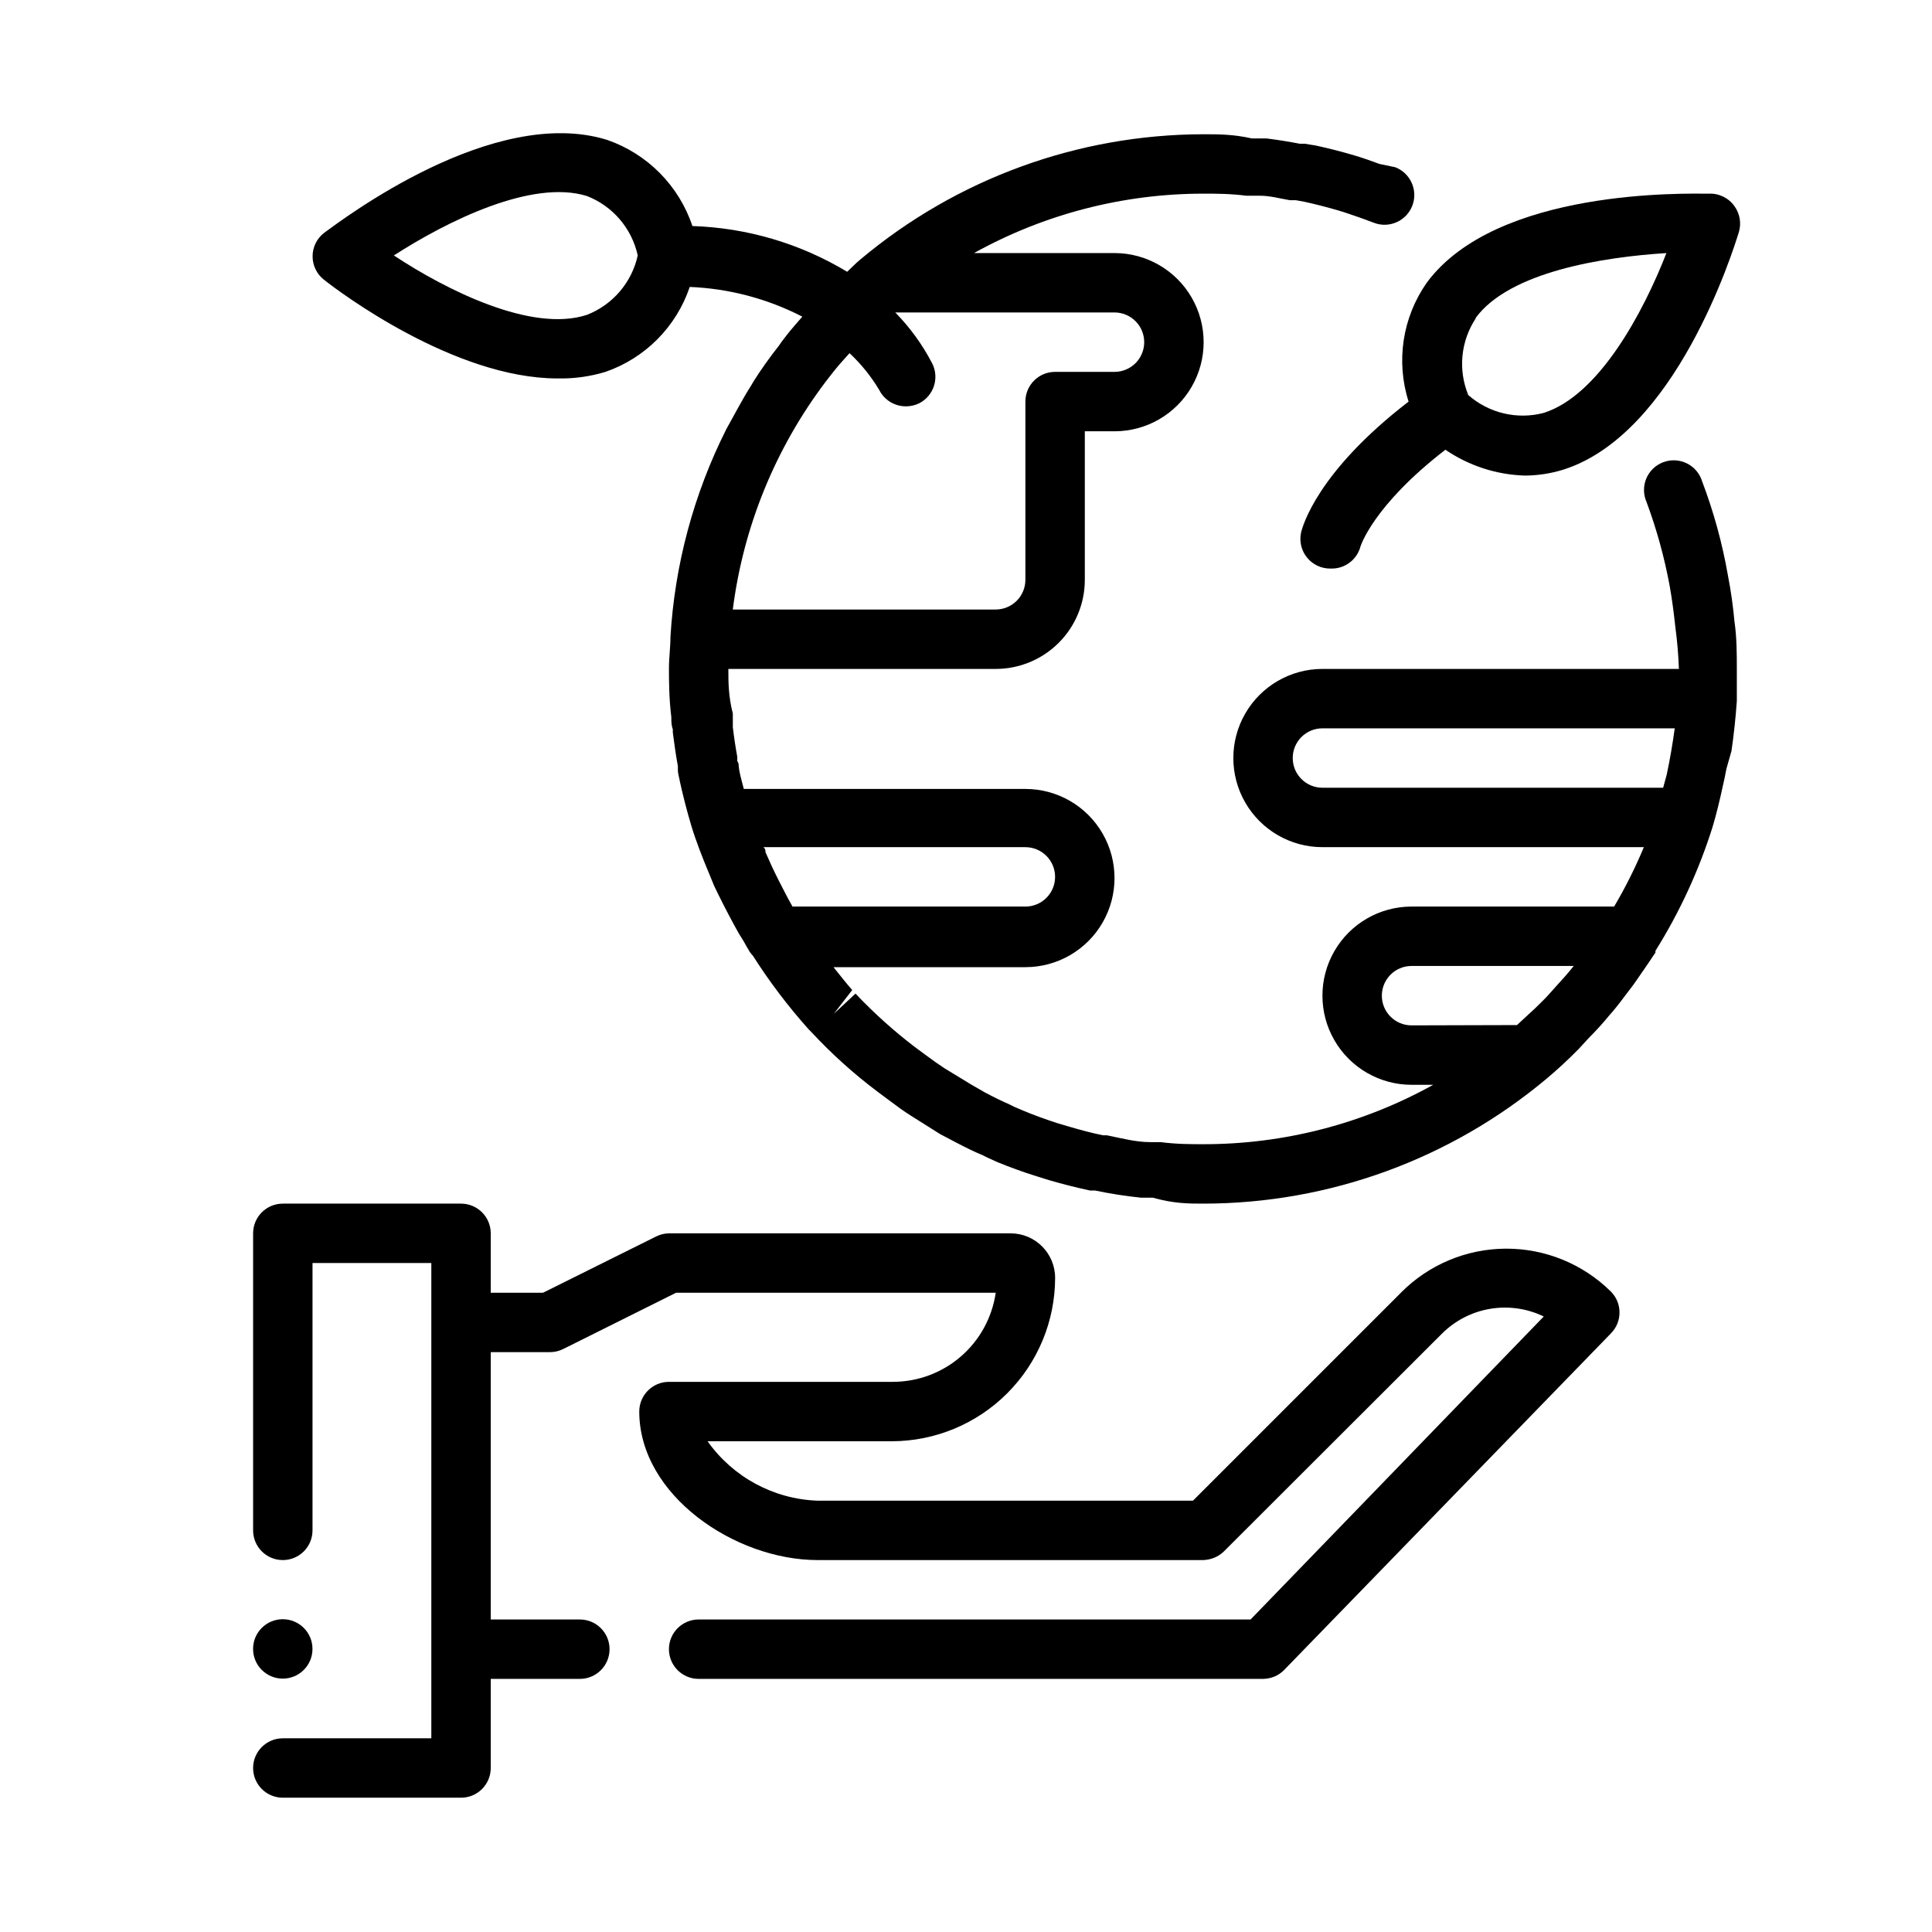
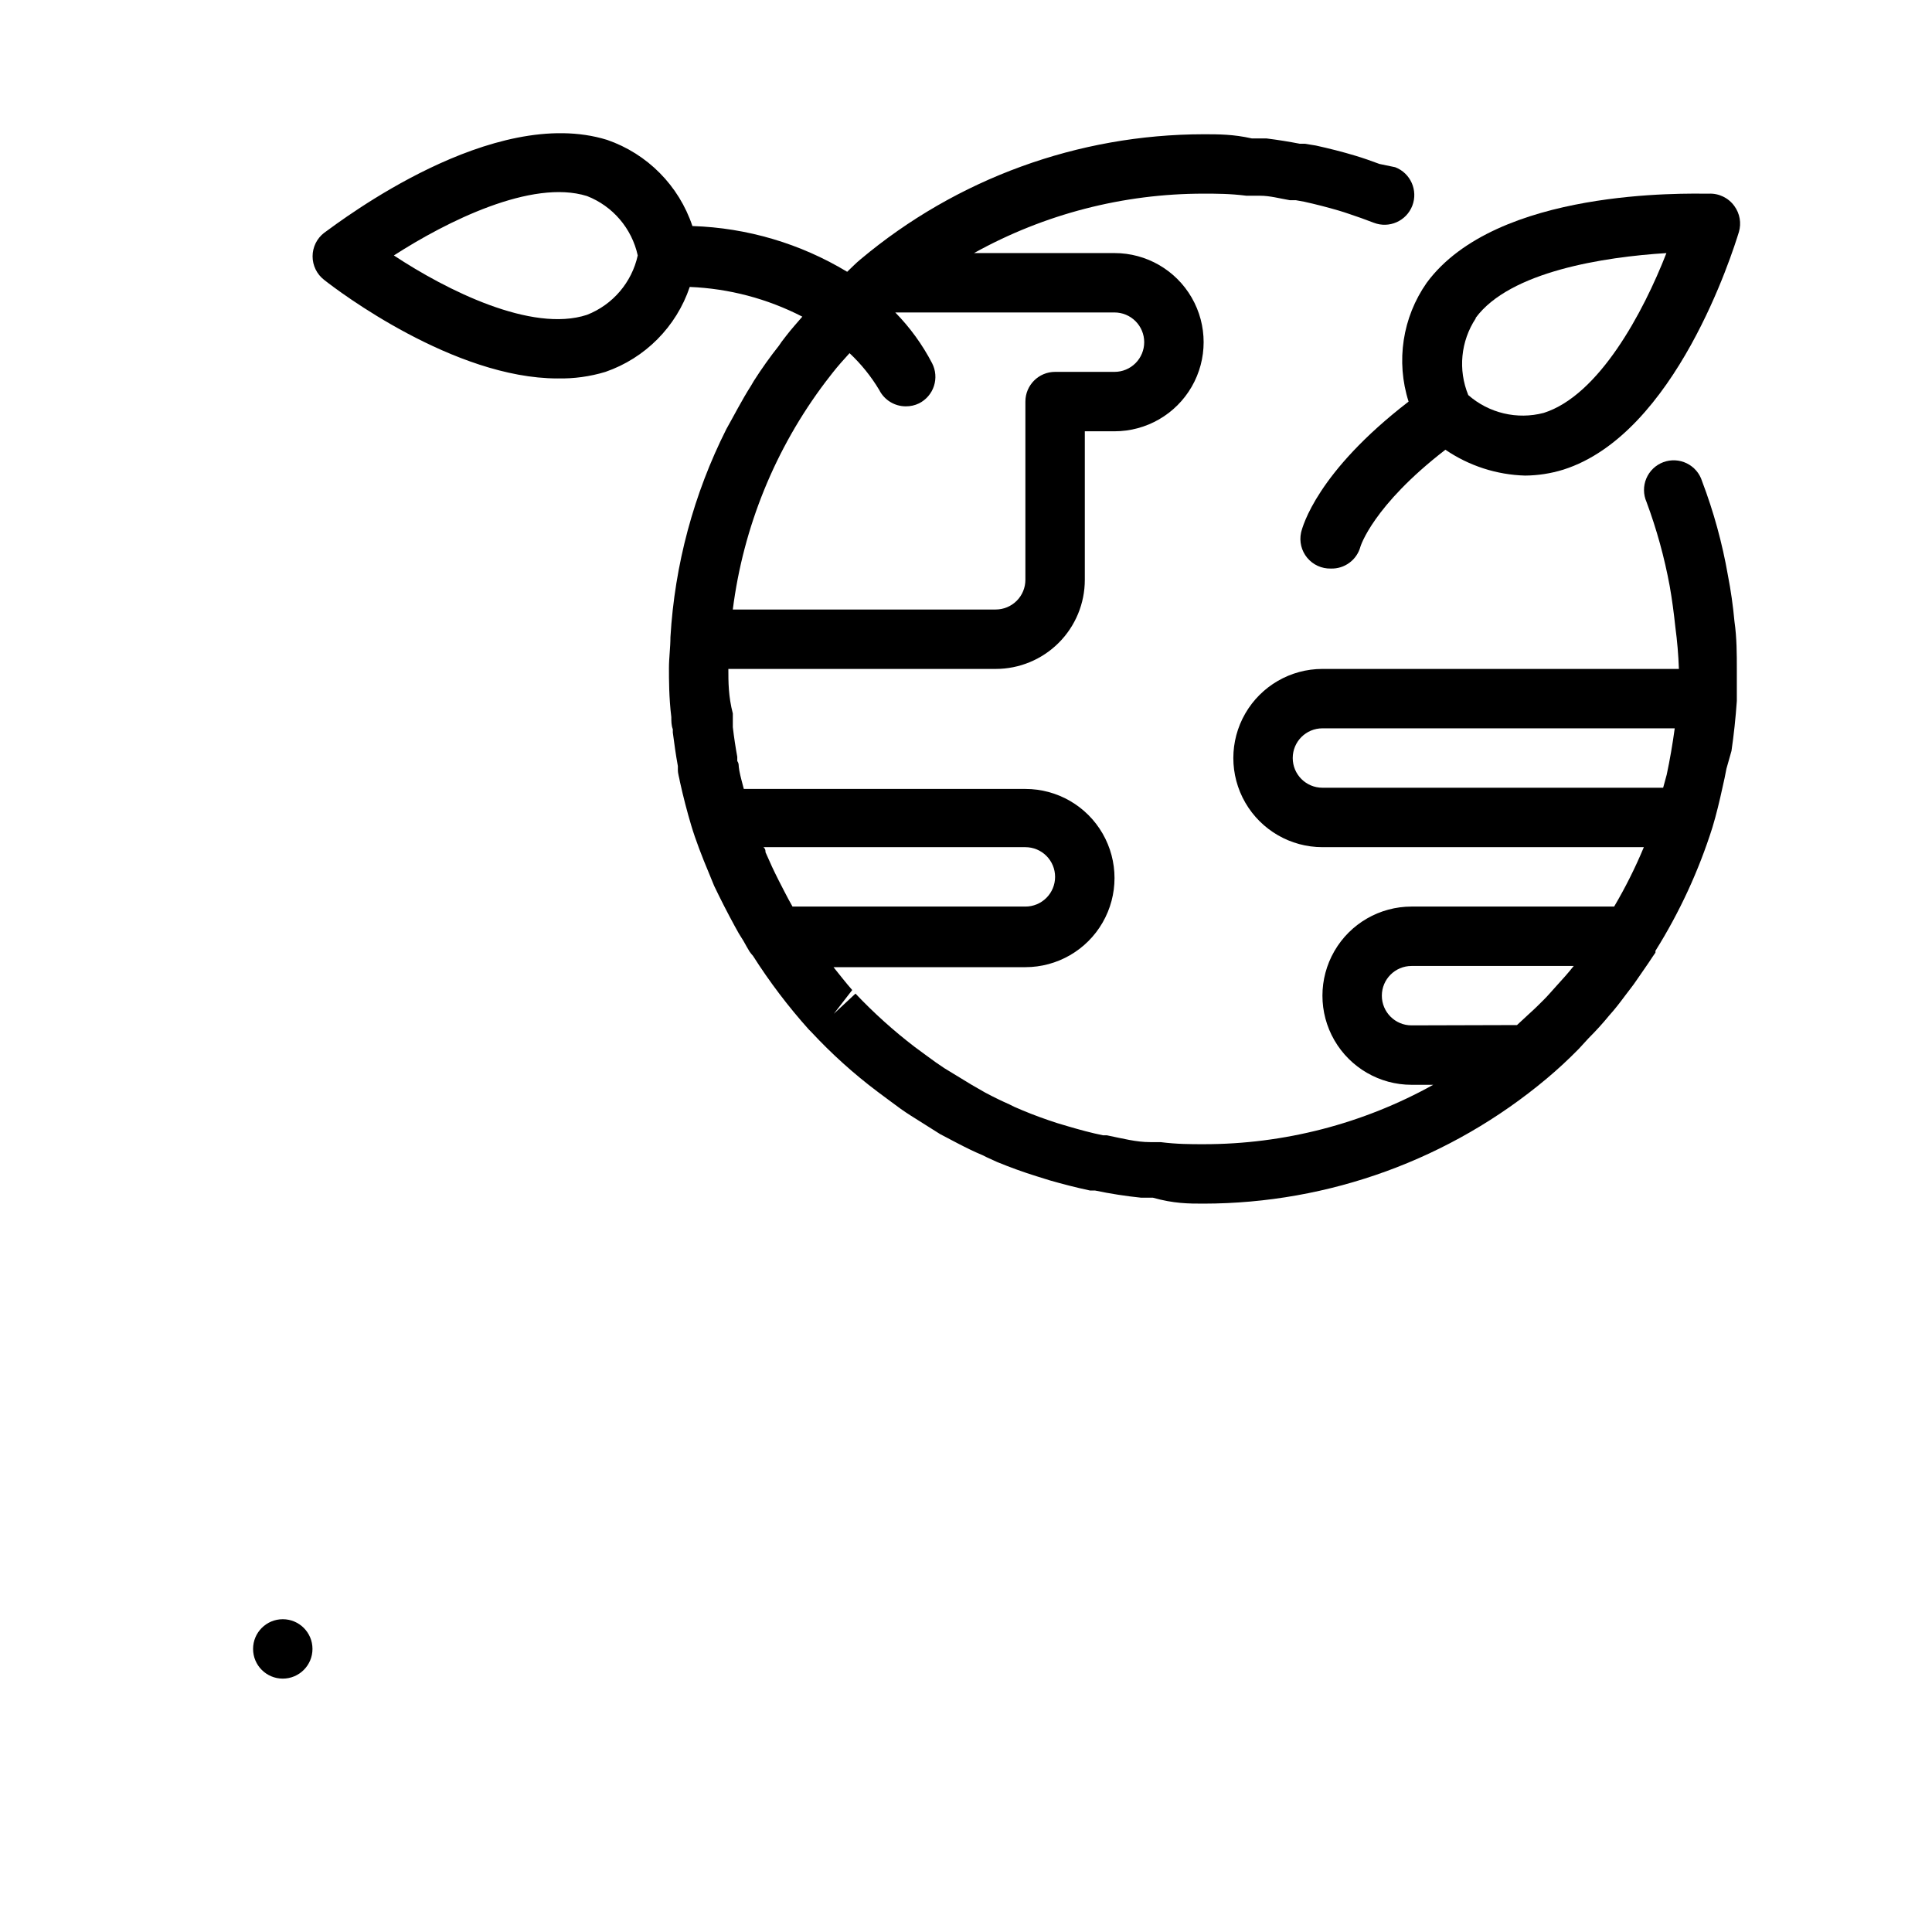
<svg xmlns="http://www.w3.org/2000/svg" fill="#000000" width="800px" height="800px" version="1.1" viewBox="144 144 512 512">
  <g>
    <path d="m226.81 580.98c0 4.348-3.523 7.871-7.871 7.871s-7.871-3.523-7.871-7.871c0-4.348 3.523-7.871 7.871-7.871s7.871 3.523 7.871 7.871" />
    <path d="m602.86 343c0.629-4.305 1.102-8.711 1.418-13.227v-8.266c0-4.172 0-8.5-0.629-12.832v0.004c-0.371-4.094-0.949-8.168-1.734-12.203-1.484-8.516-3.777-16.871-6.848-24.953-0.641-2.07-2.106-3.781-4.051-4.734s-4.199-1.062-6.227-0.305c-2.027 0.758-3.656 2.32-4.496 4.316-0.84 1.996-0.82 4.25 0.055 6.234 2.688 7.231 4.742 14.688 6.141 22.277 0.629 3.543 1.102 7.164 1.496 10.863 0.496 3.68 0.812 7.387 0.941 11.098h-94.465c-8.434 0-16.23 4.504-20.449 11.809-4.219 7.309-4.219 16.309 0 23.617 4.219 7.305 12.016 11.809 20.449 11.809h85.176c-2.254 5.422-4.887 10.684-7.871 15.742h-53.688c-8.438 0-16.234 4.5-20.453 11.809s-4.219 16.309 0 23.617c4.219 7.305 12.016 11.809 20.453 11.809h5.746c-18.613 10.332-39.559 15.754-60.848 15.742-3.465 0-7.086 0-11.414-0.551h-2.754c-3.699 0-7.242-0.945-11.492-1.812h-1.023c-3.07-0.629-5.984-1.418-9.211-2.363l-2.914-0.867c-3.148-1.023-6.219-2.125-9.211-3.387l-2.203-0.945-1.258-0.629c-1.969-0.867-3.938-1.812-6.453-3.148l-3.547-2.039-7.242-4.41c-1.574-1.023-2.992-2.047-4.801-3.387l-2.992-2.203h-0.004c-5.617-4.293-10.879-9.031-15.742-14.168l-5.746 5.352 4.879-6.297c-1.73-1.969-3.305-4.016-4.961-6.062h50.855c8.438 0 16.234-4.5 20.453-11.809 4.219-7.305 4.219-16.309 0-23.613-4.219-7.309-12.016-11.809-20.453-11.809h-74.625c-0.395-1.574-0.867-3.148-1.18-4.801-0.316-1.652 0-1.73-0.551-2.598v-1.102c-0.473-2.598-0.867-5.195-1.18-7.871v-0.867-2.754c-1.184-4.57-1.184-8.348-1.184-11.812h70.848c6.262 0 12.27-2.488 16.699-6.918 4.43-4.426 6.918-10.434 6.918-16.695v-39.363h7.871c8.438 0 16.234-4.5 20.453-11.809 4.219-7.305 4.219-16.309 0-23.613-4.219-7.309-12.016-11.809-20.453-11.809h-37.234c18.613-10.336 39.559-15.754 60.852-15.746 3.387 0 7.008 0 11.336 0.551h3.621c2.598 0 5.117 0.707 7.871 1.18h1.574l2.203 0.395c3.098 0.684 6.168 1.469 9.211 2.363 1.891 0.551 3.777 1.258 5.902 1.969l3.387 1.258c4.062 1.566 8.629-0.461 10.195-4.523 1.562-4.066-0.465-8.629-4.527-10.195l-4.172-0.867c-2.125-0.789-4.328-1.574-6.453-2.203-3.387-1.023-6.848-1.891-10.391-2.676l-2.914-0.473h-1.34c-2.832-0.551-5.746-1.023-8.895-1.418h-3.856c-4.883-1.102-8.82-1.102-12.754-1.102-33.258 0.035-65.445 11.766-90.922 33.141-1.258 1.023-2.363 2.203-3.543 3.305v0.004c-12.41-7.488-26.531-11.66-41.016-12.125-3.578-10.703-11.926-19.137-22.59-22.828-30.23-9.367-70.219 21.176-75.023 24.641-1.922 1.488-3.043 3.785-3.043 6.219 0 2.43 1.121 4.727 3.043 6.219 3.856 3.07 34.48 26.137 61.875 26.137v-0.004c4.289 0.098 8.566-0.488 12.676-1.73 10.535-3.637 18.793-11.953 22.355-22.516 10.398 0.422 20.582 3.109 29.836 7.875-1.418 1.652-2.914 3.305-4.25 5.039-1.34 1.73-1.34 1.73-1.969 2.676v-0.004c-2.363 2.981-4.57 6.082-6.613 9.289l-0.789 1.34c-2.363 3.699-4.488 7.871-6.535 11.492h0.004c-8.637 17.168-13.672 35.922-14.801 55.105 0 2.754-0.395 5.434-0.395 8.266 0 2.832 0 7.871 0.629 12.91 0 1.102 0 2.203 0.395 3.227v0.867c0.395 2.992 0.789 5.902 1.34 8.895v1.023c0 1.023 0.395 2.125 0.551 3.148 0.867 3.938 1.891 7.871 2.992 11.57 1.102 3.699 2.914 8.422 4.644 12.516l1.418 3.465c1.68 3.516 3.488 7.059 5.434 10.629 0.684 1.312 1.469 2.648 2.363 4.016 0.551 0.945 1.023 1.891 1.574 2.754h-0.004c0.289 0.414 0.605 0.809 0.941 1.18 4.391 6.902 9.344 13.434 14.801 19.523l0.707 0.707v0.004c5.352 5.75 11.199 11.02 17.477 15.742l3.699 2.754c1.652 1.258 3.305 2.441 5.039 3.543 1.73 1.102 5.352 3.387 7.871 4.961l4.644 2.441c2.125 1.102 4.328 2.203 6.613 3.148l1.102 0.551 2.754 1.258c3.465 1.418 6.926 2.676 10.469 3.777l3.543 1.102c3.305 0.945 6.613 1.812 10.629 2.676h1.34v0.004c4.004 0.836 8.051 1.469 12.121 1.887h3.148c5.59 1.578 9.527 1.578 13.465 1.578 33.254-0.035 65.441-11.77 90.922-33.145 2.887-2.414 5.719-5.039 8.5-7.871l2.598-2.832c1.91-1.902 3.727-3.898 5.434-5.984 1.496-1.652 2.832-3.387 4.172-5.195 1.34-1.812 2.047-2.598 2.992-4.016 0.945-1.418 2.992-4.25 4.41-6.453l0.707-1.023v-0.473h-0.004c6.406-10.23 11.484-21.234 15.117-32.75 1.023-3.387 1.891-7.008 2.676-10.629 0.395-1.652 0.707-3.227 1.023-4.879zm-179.25 33.379c0 2.086-0.828 4.09-2.305 5.566-1.477 1.477-3.477 2.305-5.566 2.305h-61.715c-0.789-1.34-1.418-2.598-2.125-3.938-0.707-1.34-2.281-4.41-3.305-6.613l-1.73-3.856c0-0.473 0-0.867-0.551-1.34l69.426 0.004c2.09 0 4.09 0.828 5.566 2.305 1.477 1.477 2.305 3.477 2.305 5.566zm23.617-141.7c0 2.086-0.828 4.09-2.305 5.566-1.477 1.477-3.481 2.305-5.566 2.305h-15.746c-4.348 0-7.871 3.523-7.871 7.871v47.234c0 2.086-0.828 4.09-2.305 5.566-1.477 1.473-3.481 2.305-5.566 2.305h-69.668c2.785-21.898 11.254-42.688 24.562-60.301l1.891-2.441c1.418-1.812 2.914-3.465 4.488-5.195h-0.004c3.066 2.871 5.719 6.156 7.871 9.762 1.336 2.648 4.043 4.32 7.008 4.332 1.227 0.016 2.438-0.254 3.543-0.789 1.871-0.945 3.293-2.598 3.945-4.594 0.648-1.992 0.477-4.168-0.484-6.035-2.57-4.941-5.859-9.48-9.762-13.461h58.098c2.086 0 4.09 0.832 5.566 2.309 1.477 1.477 2.305 3.477 2.305 5.566zm-147.68-7.242c-14.641 4.801-37.234-6.535-51.168-15.742 13.934-8.973 36.527-20.309 51.168-15.742v-0.004c6.836 2.668 11.887 8.574 13.461 15.742-1.574 7.168-6.625 13.074-13.461 15.746zm194.91 125.32c-4.348 0-7.871-3.523-7.871-7.871 0-4.348 3.523-7.871 7.871-7.871h93.363c-0.578 4.25-1.285 8.344-2.125 12.281l-0.945 3.465zm23.617 62.977c-4.348 0-7.871-3.523-7.871-7.871s3.523-7.871 7.871-7.871h42.98c-1.418 1.812-2.992 3.543-4.566 5.273-1.574 1.73-2.203 2.519-3.387 3.699-1.18 1.18-2.519 2.519-3.856 3.699l-3.227 2.992z" />
-     <path d="m515.25 486.59-55.105 55.105h-99.504c-11.633-0.418-22.402-6.242-29.125-15.746h48.809c11.473-0.02 22.477-4.586 30.59-12.703 8.117-8.113 12.684-19.113 12.703-30.59 0-6.523-5.285-11.809-11.809-11.809h-90.527c-1.145 0.02-2.273 0.285-3.305 0.785l-30.07 14.957h-13.855v-15.742c0-2.09-0.832-4.09-2.305-5.566-1.477-1.477-3.481-2.305-5.566-2.305h-47.234c-4.348 0-7.871 3.523-7.871 7.871v78.719c0 4.348 3.523 7.871 7.871 7.871s7.871-3.523 7.871-7.871v-70.848h31.488v125.95h-39.359c-4.348 0-7.871 3.523-7.871 7.871 0 4.348 3.523 7.871 7.871 7.871h47.234c2.086 0 4.09-0.828 5.566-2.305 1.473-1.477 2.305-3.477 2.305-5.566v-23.617h23.617c4.348 0 7.871-3.523 7.871-7.871 0-4.348-3.523-7.871-7.871-7.871h-23.617v-70.848h15.742c1.234-0.008 2.445-0.305 3.543-0.867l29.836-14.879h84.703c-0.945 6.555-4.219 12.547-9.223 16.883-5 4.336-11.395 6.727-18.016 6.734h-59.355c-4.348 0-7.871 3.523-7.871 7.871 0 22.199 25.426 39.359 47.23 39.359h102.34c0.973-0.051 1.93-0.262 2.832-0.629 0.938-0.383 1.793-0.945 2.519-1.652l57.781-57.703c3.469-3.473 7.93-5.777 12.77-6.594 4.84-0.82 9.812-0.109 14.23 2.027l-77.695 80.297h-146.27c-4.348 0-7.871 3.523-7.871 7.871 0 4.348 3.523 7.871 7.871 7.871h149.57c1.055-0.02 2.094-0.23 3.07-0.629 0.945-0.406 1.801-0.996 2.519-1.73l86.594-89.191h-0.004c3.055-3.07 3.055-8.027 0-11.098-7.422-7.34-17.453-11.426-27.891-11.367s-20.422 4.262-27.762 11.68z" />
    <path d="m517.29 250.43c-24.246 18.656-28.102 33.062-28.496 34.715-0.508 2.356 0.09 4.812 1.625 6.672 1.535 1.855 3.836 2.91 6.246 2.856 3.66 0.125 6.922-2.289 7.871-5.828 0 0 3.227-10.785 22.516-25.664v0.004c6.231 4.258 13.551 6.633 21.094 6.848 3.445-0.023 6.867-0.555 10.156-1.574 29.758-9.445 44.871-57.625 46.523-62.977 0.691-2.344 0.254-4.871-1.18-6.848-1.566-2.207-4.148-3.453-6.848-3.309-5.746 0-56.207-1.496-74.707 23.617-6.426 9.172-8.199 20.816-4.801 31.488zm17.789-22.199c9.055-12.281 34.008-16.137 50.539-17.16-6.141 15.742-17.871 37.707-32.512 42.352-7.035 1.848-14.527 0.074-19.996-4.723-2.746-6.68-2.008-14.285 1.969-20.312z" />
  </g>
</svg>